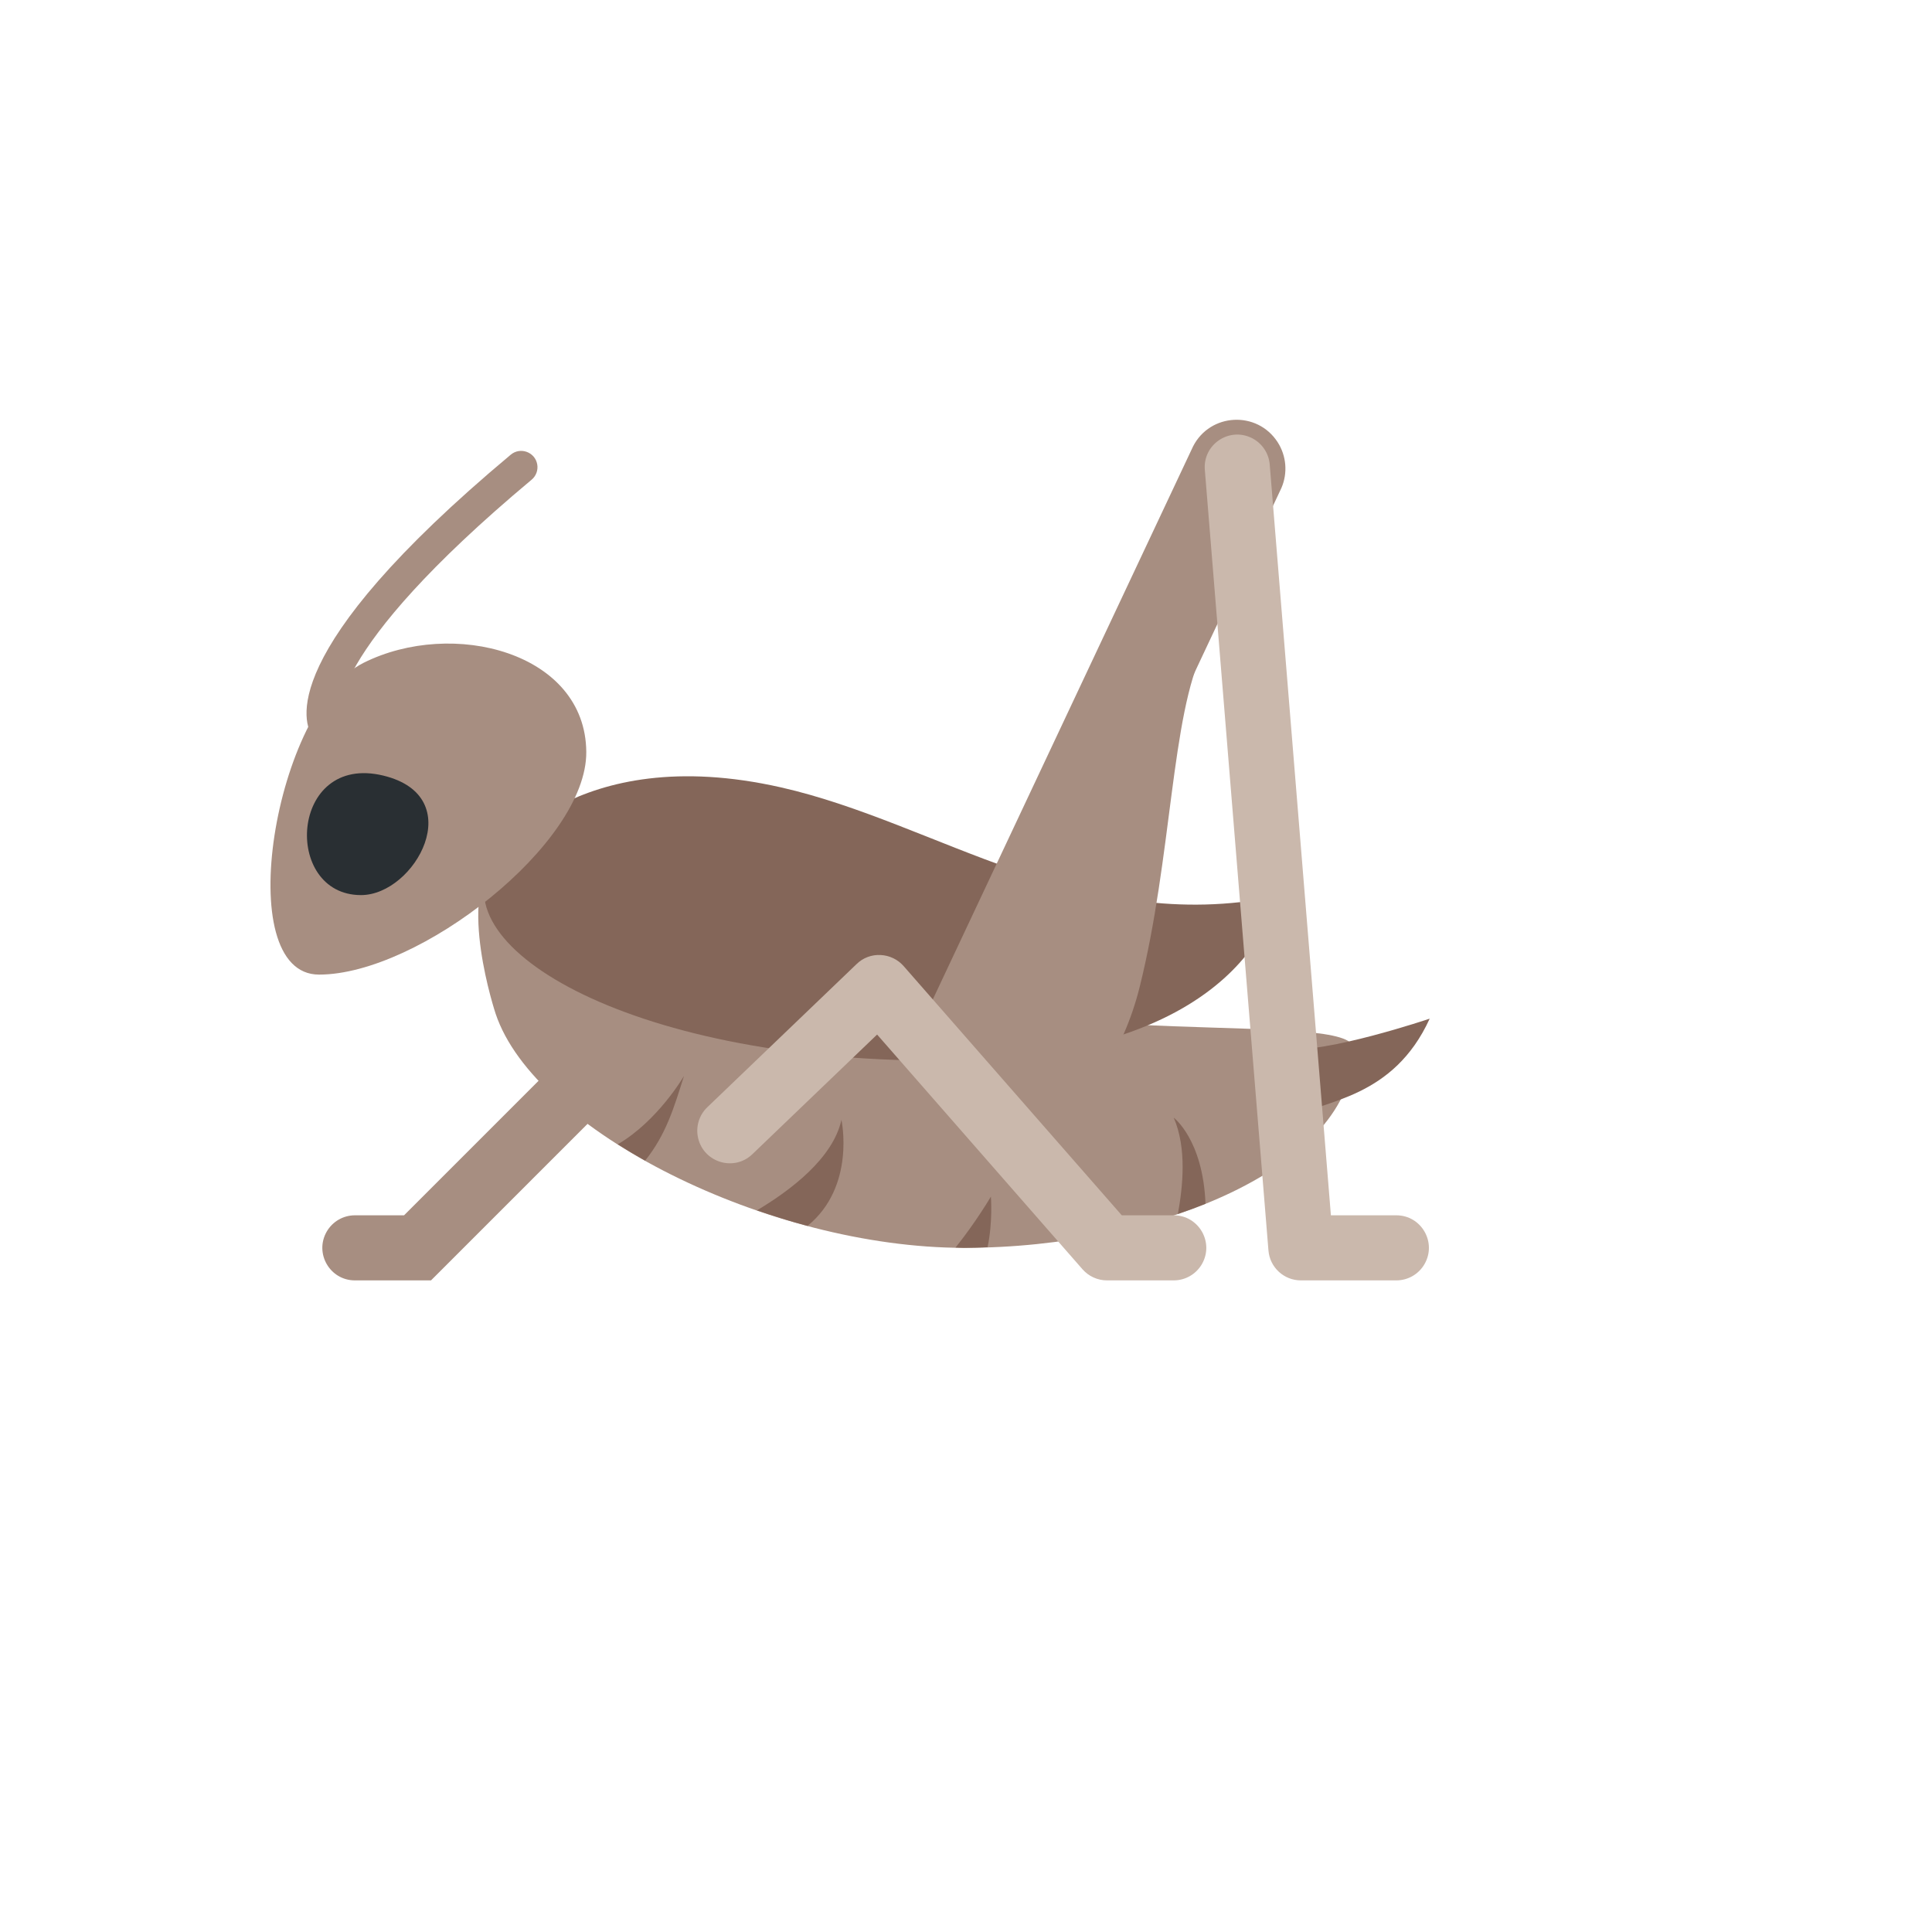
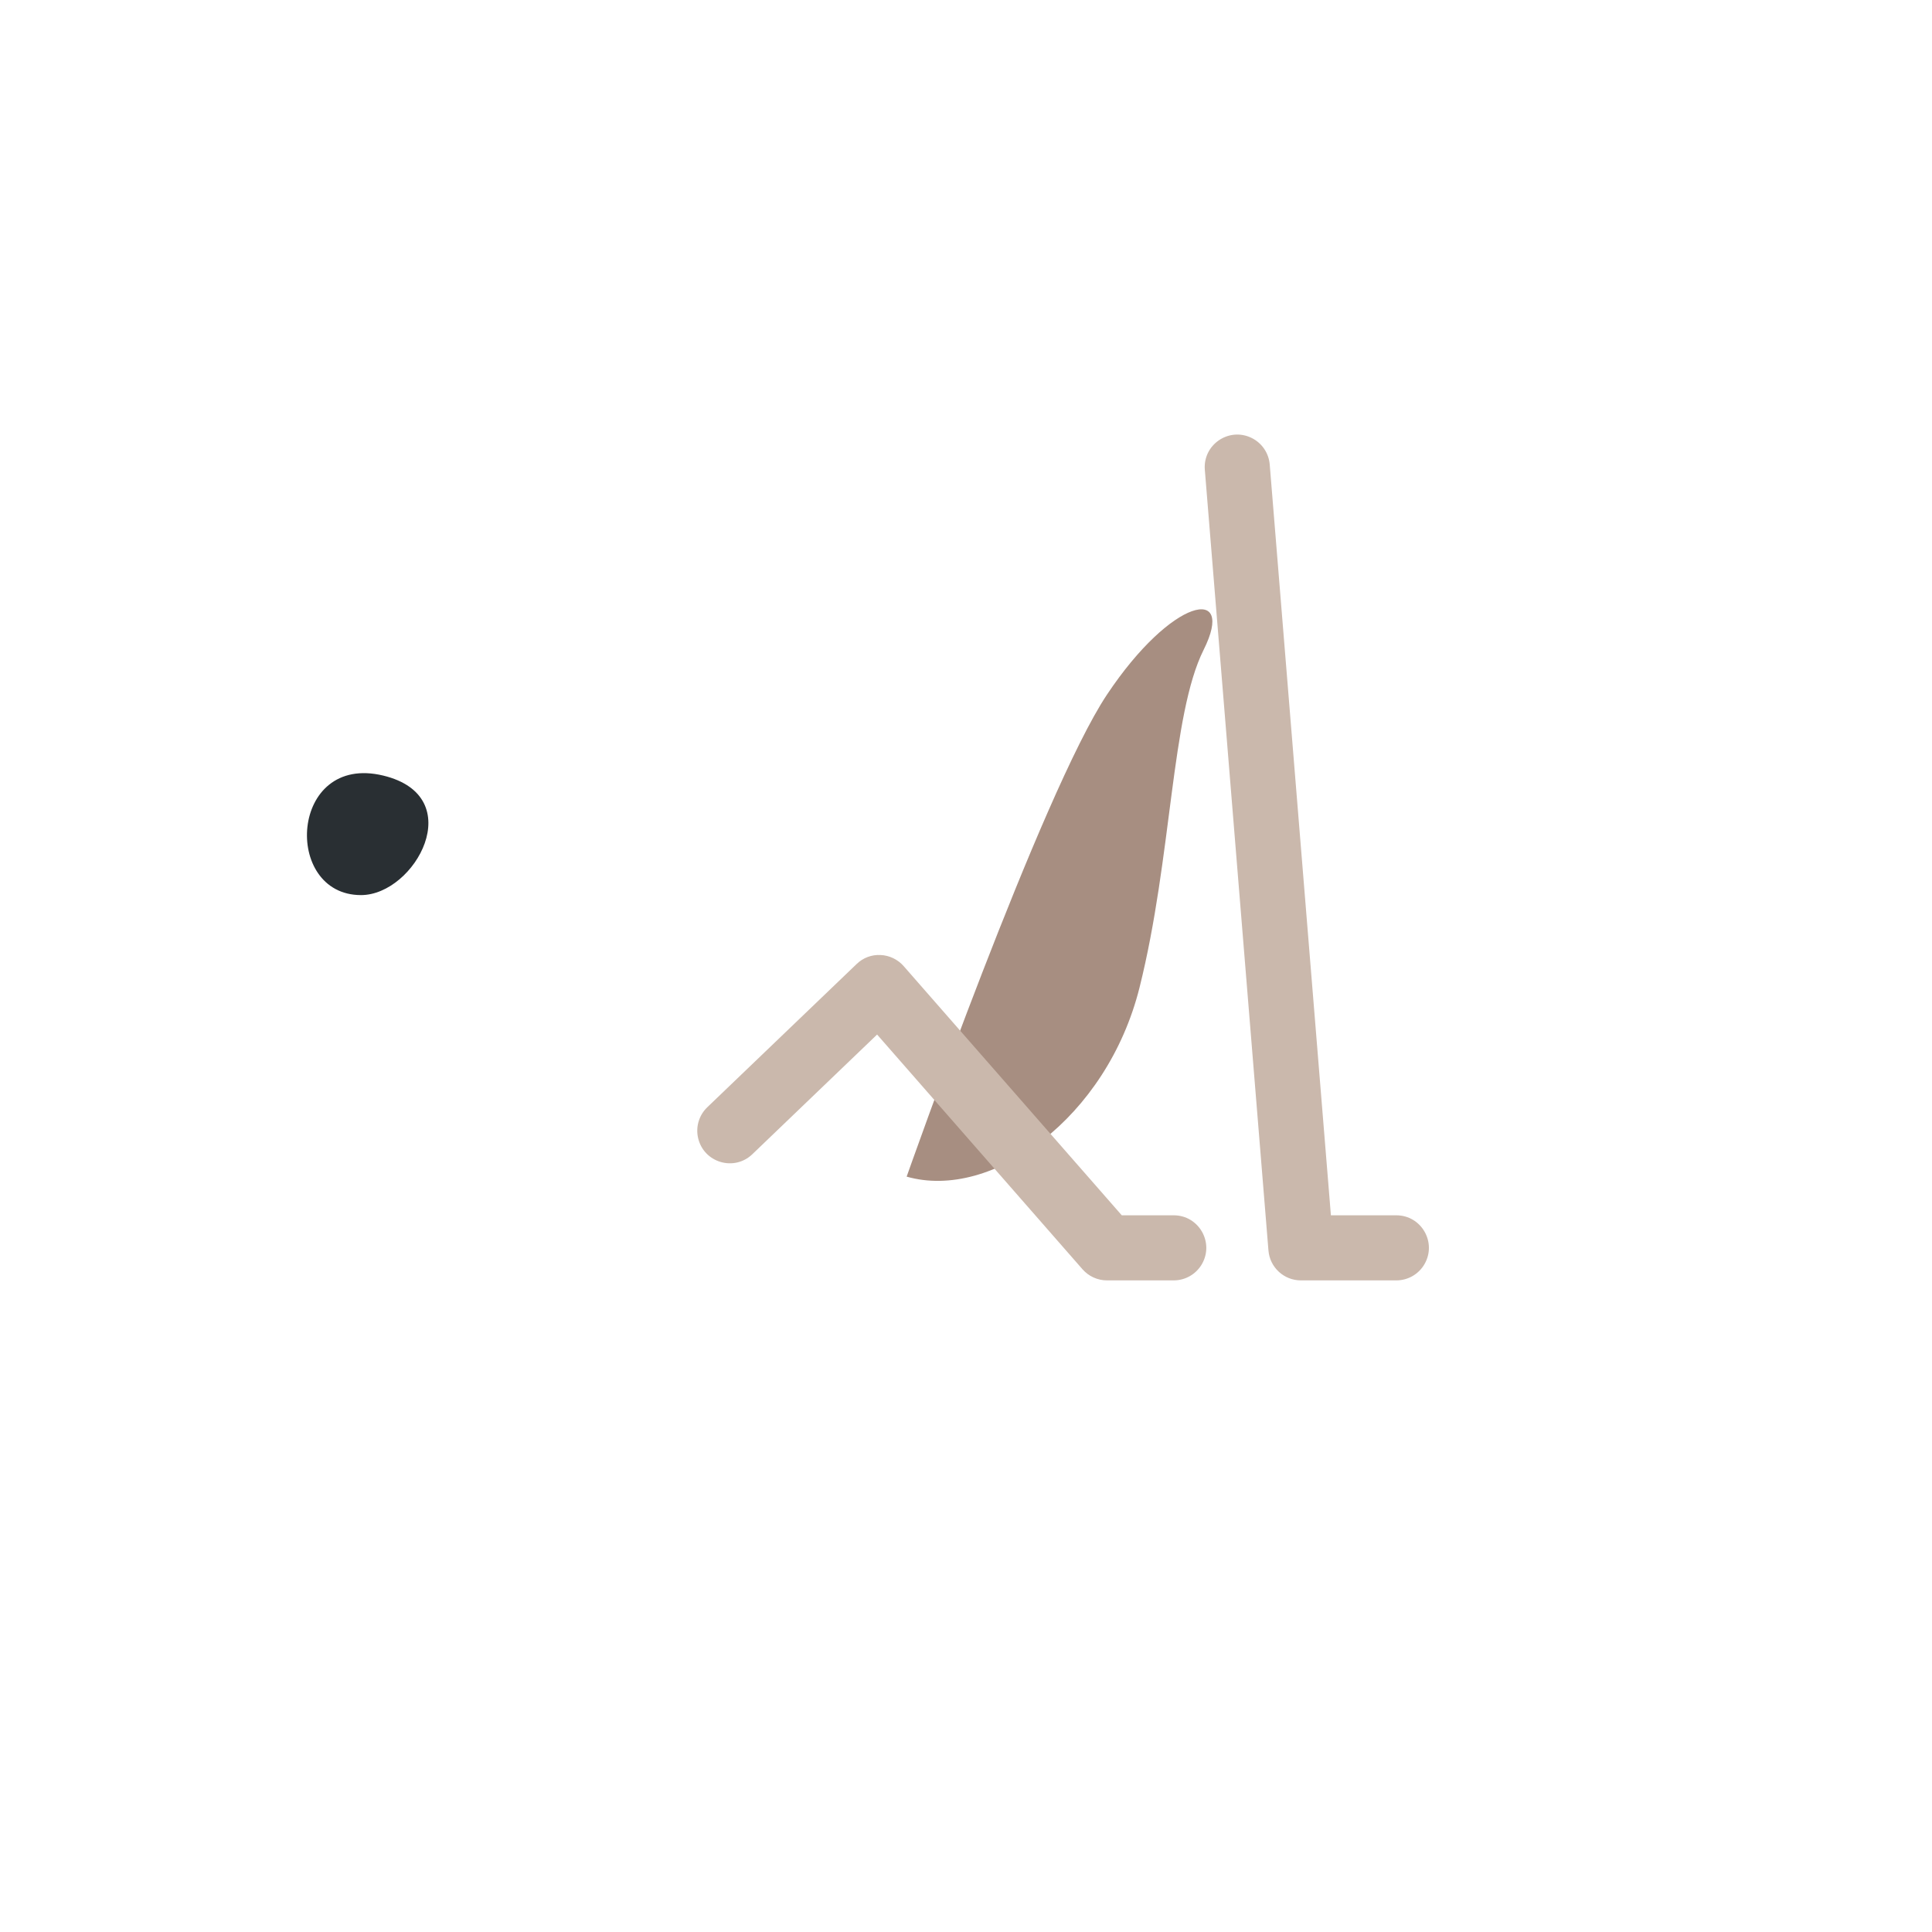
<svg xmlns="http://www.w3.org/2000/svg" version="1.1" width="100%" height="100%" id="svgWorkerArea" viewBox="-25 -25 625 625" style="background: white;">
  <defs id="defsdoc">
    <pattern id="patternBool" x="0" y="0" width="10" height="10" patternUnits="userSpaceOnUse" patternTransform="rotate(35)">
-       <circle cx="5" cy="5" r="4" style="stroke: none;fill: #ff000070;" />
-     </pattern>
+       </pattern>
  </defs>
  <g id="fileImp-311473318" class="cosito">
-     <path id="pathImp-930166957" fill="#A78E81" class="grouped" d="M135.329 302.916C147.963 340.796 223.724 378.677 286.862 378.677 350 378.677 412.875 352.114 412.875 314.234 412.875 301.61 312.119 315.539 248.981 290.282 213.807 276.216 147.963 239.768 135.329 252.401 122.695 265.035 135.329 302.916 135.329 302.916 135.329 302.916 135.329 302.916 135.329 302.916" />
-     <path id="pathImp-134906190" fill="#846659" class="grouped" d="M354.695 336.564C359.012 346.492 357.622 359.031 356.043 367.706 359.096 366.675 362.097 365.58 364.981 364.422 364.16 343.628 354.695 336.564 354.695 336.564 354.695 336.564 354.695 336.564 354.695 336.564M183.696 350.472C190.497 341.954 192.982 333.469 196.277 323.056 196.277 323.056 187.875 337.585 174.842 345.176 177.705 346.987 180.643 348.756 183.696 350.472 183.696 350.472 183.696 350.472 183.696 350.472M247.202 337.28C244.444 349.756 230.746 360.052 219.881 366.548 225.251 368.401 230.704 370.107 236.232 371.581 251.919 358.789 247.202 337.28 247.202 337.28 247.202 337.28 247.202 337.28 247.202 337.28M295.548 362.106C295.548 362.105 290.652 370.465 284.114 378.572 285.02 378.593 285.957 378.677 286.862 378.677 289.399 378.677 291.937 378.561 294.474 378.477 296.222 370.233 295.548 362.105 295.548 362.106 295.548 362.105 295.548 362.105 295.548 362.106M437.5 304.537C437.5 304.537 403.557 315.981 391.207 314.234 378.868 312.486 381.953 342.197 392.755 336.564 403.557 330.931 425.772 330.247 437.5 304.537 437.5 304.537 437.5 304.537 437.5 304.537M135.329 252.401C135.329 252.401 160.586 214.521 227.672 229.724 278.45 241.231 324.743 277.659 387.88 265.025 387.88 265.025 379.195 318.108 278.176 318.108 177.158 318.108 115.273 279.912 135.329 252.401 135.329 252.401 135.329 252.401 135.329 252.401" />
-     <path id="pathImp-658099817" fill="#A78E81" class="grouped" d="M78.213 290.282C110.43 290.282 164.892 247.98 164.661 218.237 164.419 186.021 121.432 175.009 92.616 189.422 63.8 203.835 49.387 290.282 78.213 290.282 78.213 290.282 78.213 290.282 78.213 290.282" />
-     <path id="pathImp-751772438" fill="#A78E81" class="grouped" d="M80.435 215.49C78.716 215.495 77.103 214.657 76.118 213.247 73.349 209.288 63.421 186.295 140.225 122.094 143.337 119.492 148.099 121.236 148.796 125.231 149.119 127.086 148.428 128.972 146.984 130.179 79.161 186.874 84.636 207.056 84.751 207.214 87.07 210.538 84.92 215.125 80.882 215.47 80.734 215.483 80.584 215.49 80.435 215.49 80.435 215.49 80.435 215.49 80.435 215.49M114.431 389.205C114.431 389.205 89.816 389.205 89.816 389.205 81.711 389.205 76.646 380.432 80.698 373.413 82.578 370.155 86.054 368.149 89.816 368.149 89.816 368.149 105.713 368.149 105.713 368.149 105.713 368.149 153.143 320.719 153.143 320.719 158.872 314.99 168.657 317.611 170.755 325.438 171.727 329.071 170.689 332.947 168.03 335.606 168.03 335.606 114.431 389.205 114.431 389.205 114.431 389.205 114.431 389.205 114.431 389.205M274.228 356.578C262.651 356.577 255.01 344.533 259.941 334.058 259.941 334.058 360.96 119.399 360.96 119.399 366.502 108.569 381.689 107.801 388.296 118.016 391.159 122.441 391.626 128.002 389.544 132.843 389.544 132.843 288.536 347.513 288.536 347.513 285.925 353.051 280.35 356.583 274.228 356.578 274.228 356.578 274.228 356.578 274.228 356.578" />
    <path id="pathImp-653256989" fill="#A78E81" class="grouped" d="M268.301 355.641C295.937 363.537 333.113 336.564 343.641 294.451 354.169 252.338 353.843 206.277 364.371 185.221 374.899 164.165 354.169 168.113 333.113 199.697 312.056 231.282 268.301 355.641 268.301 355.641 268.301 355.641 268.301 355.641 268.301 355.641" />
    <path id="pathImp-304802317" fill="#292F33" class="grouped" d="M98.986 225.902C126.896 232.65 109.272 264.562 91.784 264.562 66.317 264.562 68.633 218.564 98.986 225.902 98.986 225.902 98.986 225.902 98.986 225.902" />
    <path id="pathImp-564223345" fill="#CAB8AC" class="grouped" d="M426.709 389.205C426.709 389.205 395.84 389.205 395.84 389.205 390.355 389.206 385.787 384.997 385.343 379.53 385.343 379.53 364.76 126.979 364.76 126.979 364.103 118.898 372.441 113.137 379.767 116.609 383.167 118.221 385.45 121.523 385.754 125.273 385.754 125.273 405.547 368.149 405.547 368.149 405.547 368.149 426.709 368.149 426.709 368.149 434.813 368.149 439.878 376.922 435.826 383.941 433.946 387.198 430.47 389.205 426.709 389.205 426.709 389.205 426.709 389.205 426.709 389.205M354.695 389.205C354.695 389.205 333.113 389.205 333.113 389.205 330.074 389.205 327.184 387.892 325.185 385.604 325.185 385.604 258.741 309.675 258.741 309.675 258.741 309.675 218.386 348.387 218.386 348.387 212.539 354 202.809 351.177 200.872 343.307 199.972 339.654 201.091 335.8 203.805 333.195 203.805 333.195 252.119 286.86 252.119 286.86 254.18 284.847 256.99 283.789 259.868 283.944 262.731 284.07 265.426 285.365 267.332 287.534 267.332 287.534 337.892 368.149 337.892 368.149 337.892 368.149 354.695 368.149 354.695 368.149 362.8 368.149 367.865 376.922 363.813 383.941 361.933 387.198 358.457 389.205 354.695 389.205 354.695 389.205 354.695 389.205 354.695 389.205" />
  </g>
</svg>